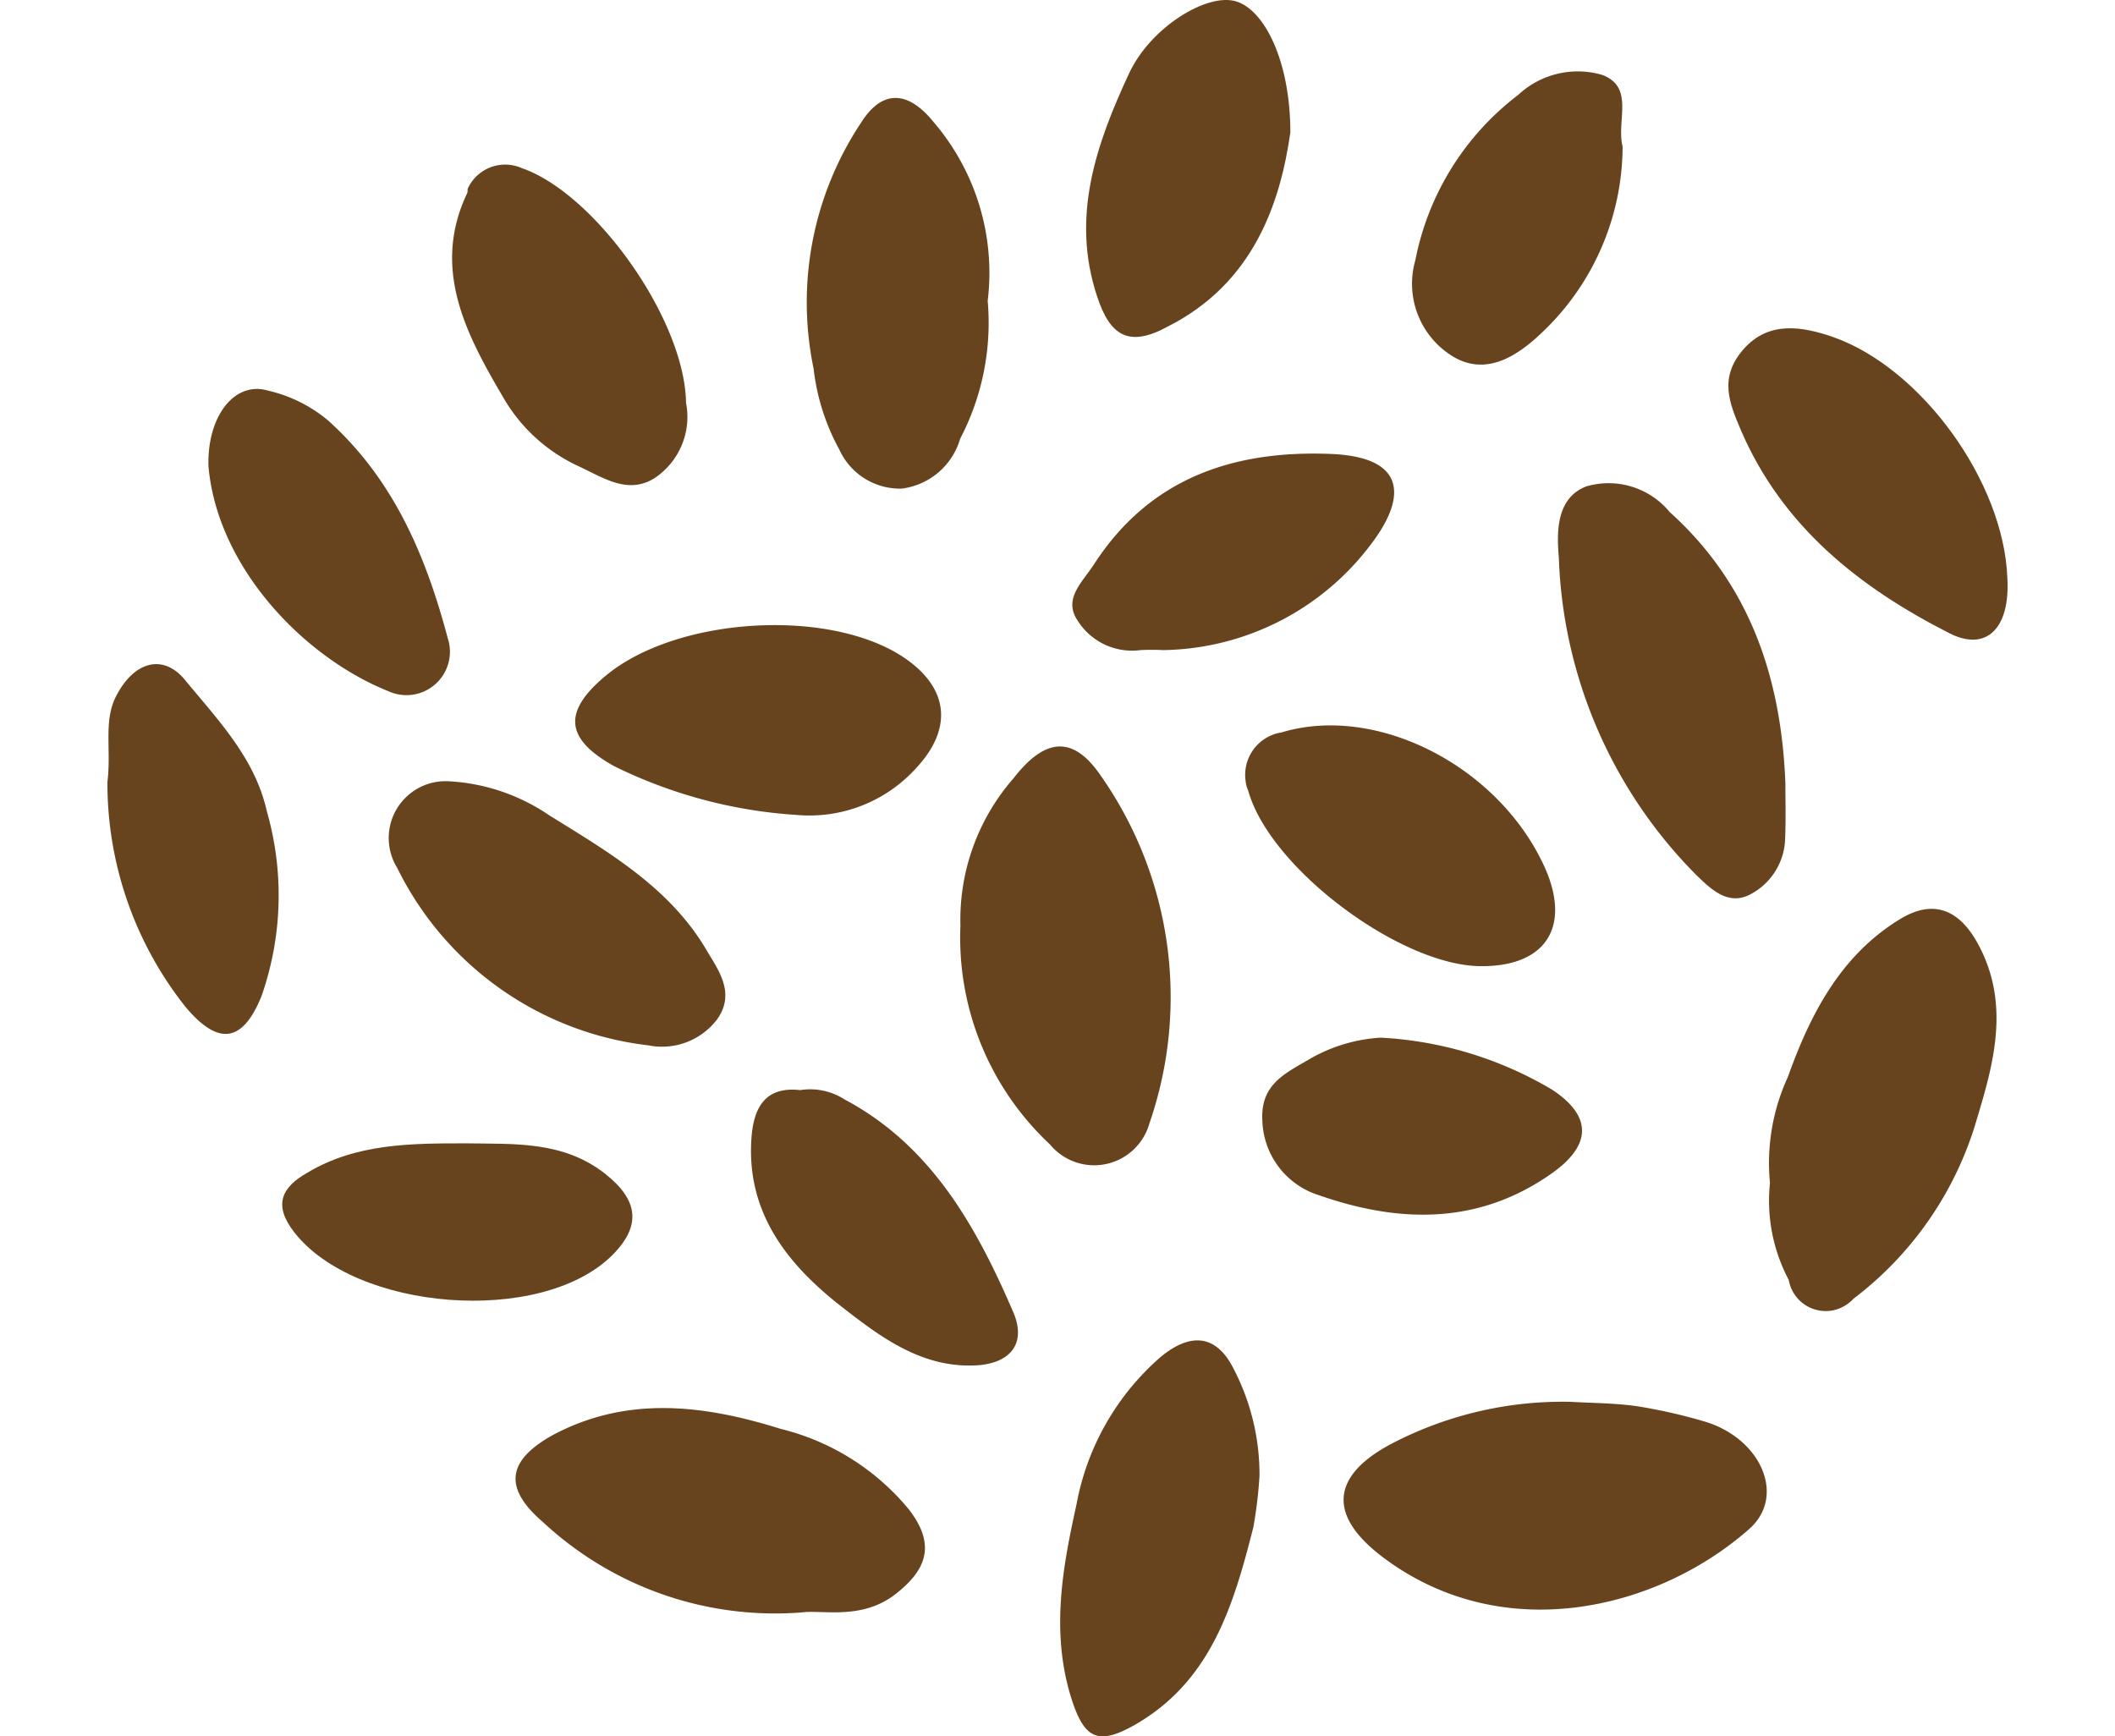
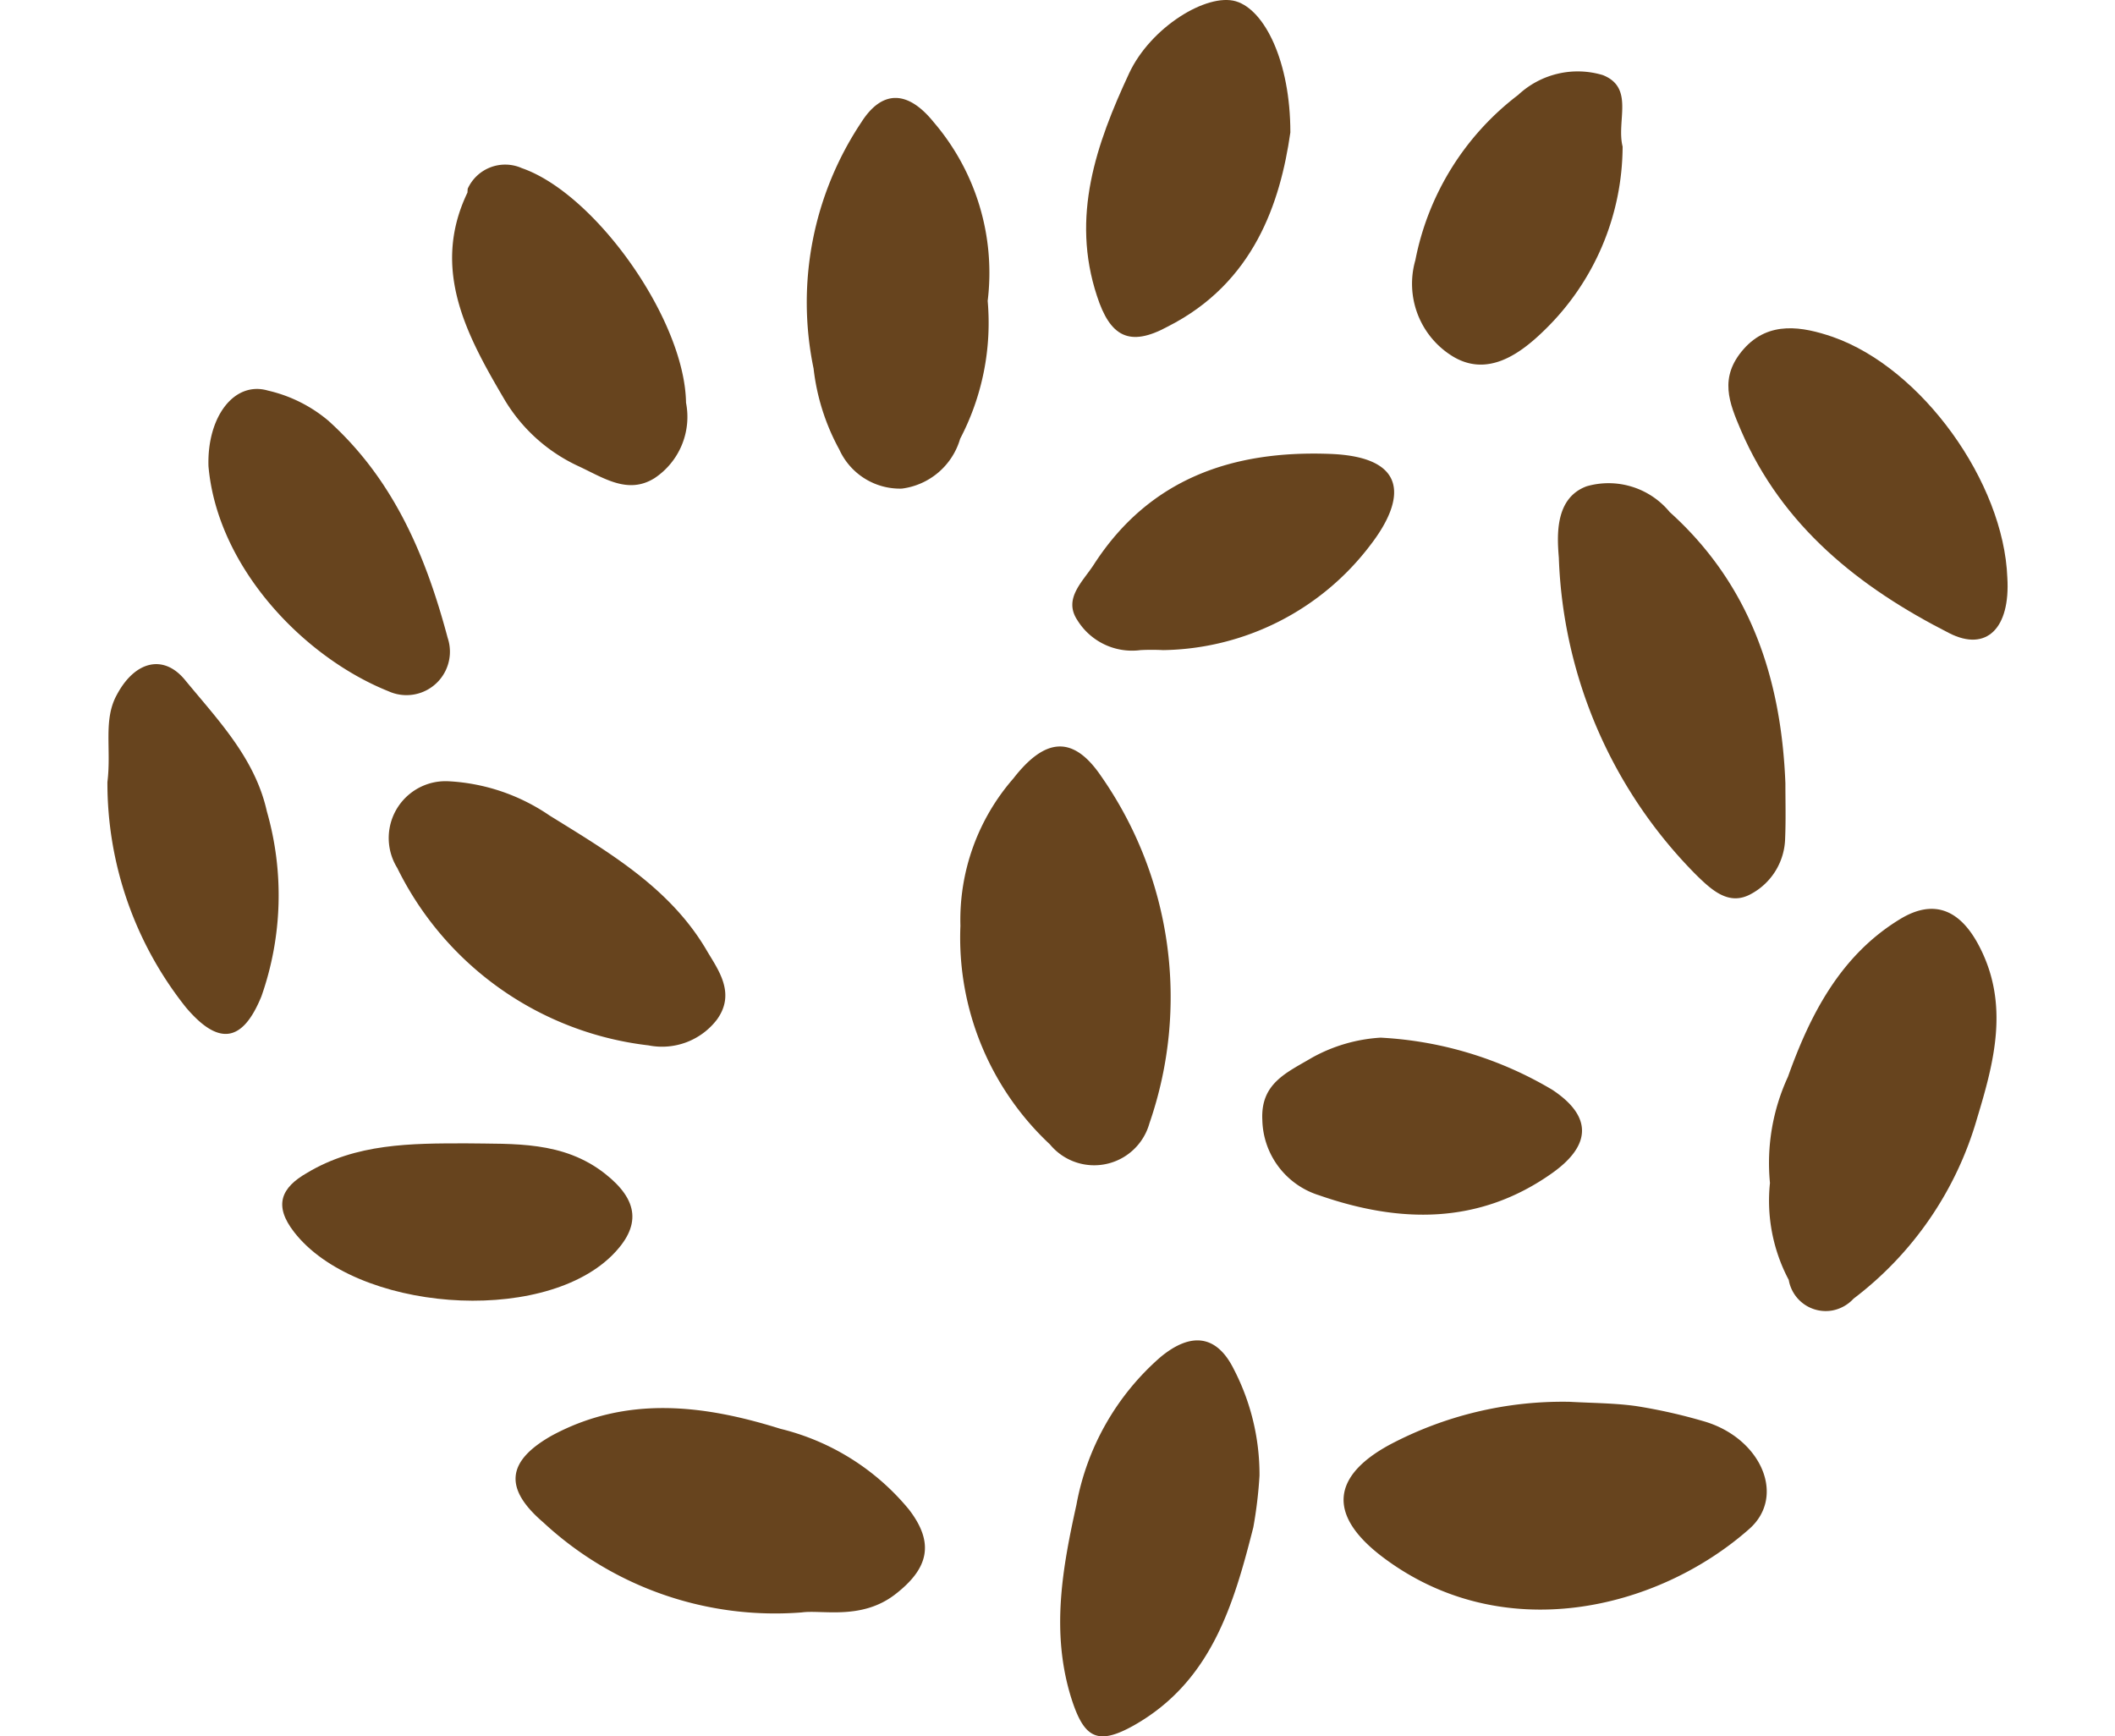
<svg xmlns="http://www.w3.org/2000/svg" width="68.454pt" height="56.199pt" viewBox="0 0 73.89 67.52">
  <defs>
    <style>.cls-1{fill:#67441e;}</style>
  </defs>
  <g id="Layer_2" data-name="Layer 2">
    <g id="Layer_1-2" data-name="Layer 1">
      <path id="Path_582" data-name="Path 582" class="cls-1" d="M56.86,54.51a14.38,14.38,0,0,0-7,1.67c-2.21,1.2-2.44,2.7-.32,4.33,4.67,3.57,10.74,2.1,14.31-1.06,1.45-1.29.43-3.56-1.8-4.19a20.89,20.89,0,0,0-2.58-.58C58.64,54.56,57.75,54.56,56.86,54.51Z" />
      <path id="Path_583" data-name="Path 583" class="cls-1" d="M33.17,36a11,11,0,0,0,3.48,8.5,2.23,2.23,0,0,0,3.87-.82,15,15,0,0,0-1.88-13.5c-1.1-1.62-2.19-1.48-3.41.09A8.36,8.36,0,0,0,33.17,36Z" />
      <path id="Path_584" data-name="Path 584" class="cls-1" d="M64.65,46a6.57,6.57,0,0,0,.73,3.77,1.46,1.46,0,0,0,1.69,1.19,1.5,1.5,0,0,0,.83-.46,13.45,13.45,0,0,0,4.8-7c.66-2.18,1.27-4.43.09-6.7-.73-1.41-1.75-1.87-3.08-1.06-2.32,1.41-3.5,3.72-4.36,6.13A8,8,0,0,0,64.65,46Z" />
      <path id="Path_585" data-name="Path 585" class="cls-1" d="M65.25,30.46c-.16-4.09-1.37-7.73-4.5-10.55a3.08,3.08,0,0,0-3.23-1c-1.24.46-1.15,1.92-1.08,2.78A18.4,18.4,0,0,0,61.76,34c.63.62,1.29,1.23,2.14.77a2.52,2.52,0,0,0,1.34-2.18C65.27,31.88,65.25,31.17,65.25,30.46Z" />
      <path id="Path_586" data-name="Path 586" class="cls-1" d="M27,62.7c.79-.11,2.32.31,3.63-.7s1.54-2,.54-3.3a9.34,9.34,0,0,0-5-3.14c-3-.94-6-1.3-8.9.27-1.76,1-1.85,2.06-.32,3.37A13.24,13.24,0,0,0,27,62.7Z" />
      <path id="Path_587" data-name="Path 587" class="cls-1" d="M44.8,57.38a8.9,8.9,0,0,0-1-4.14c-.66-1.33-1.66-1.46-2.86-.46a10,10,0,0,0-3.26,5.74c-.54,2.44-1,4.95-.2,7.51.49,1.54,1,1.87,2.44,1.06,3-1.7,3.87-4.67,4.64-7.7A17.07,17.07,0,0,0,44.8,57.38Z" />
      <path id="Path_588" data-name="Path 588" class="cls-1" d="M34.23,11.7a9,9,0,0,0-2.1-6.95c-1-1.24-2-1.27-2.81,0a12.62,12.62,0,0,0-1.86,9.58,8.55,8.55,0,0,0,1,3.15A2.59,2.59,0,0,0,30.89,19a2.72,2.72,0,0,0,2.27-1.94A9.72,9.72,0,0,0,34.23,11.7Z" />
-       <path id="Path_589" data-name="Path 589" class="cls-1" d="M26.81,31.69a5.59,5.59,0,0,0,4.59-1.77c1.51-1.58,1.33-3.19-.47-4.38C28,23.62,22.09,24,19.36,26.29c-1.66,1.39-1.56,2.44.34,3.5A18.69,18.69,0,0,0,26.81,31.69Z" />
      <path id="Path_590" data-name="Path 590" class="cls-1" d="M13.27,30.38a2.21,2.21,0,0,0-2,3.37,12.49,12.49,0,0,0,9.77,6.9,2.69,2.69,0,0,0,2.66-1c.77-1.06,0-2-.43-2.75-1.43-2.4-3.79-3.77-6.08-5.19A7.65,7.65,0,0,0,13.27,30.38Z" />
      <path id="Path_591" data-name="Path 591" class="cls-1" d="M73.88,22.46c-.14-3.7-3.31-8.14-6.79-9.36-1.17-.4-2.48-.64-3.46.47s-.56,2.1-.11,3.16c1.61,3.74,4.6,6.11,8.1,7.89C73.07,25.36,74,24.43,73.88,22.46Z" />
      <path id="Path_592" data-name="Path 592" class="cls-1" d="M22.5,15.66c-.05-3.24-3.53-8.13-6.38-9.12a1.6,1.6,0,0,0-2.11.8L14,7.49c-1.44,3,0,5.6,1.46,8.08a6.54,6.54,0,0,0,2.82,2.54c1,.46,1.95,1.14,3,.48A2.86,2.86,0,0,0,22.5,15.66Z" />
      <path id="Path_593" data-name="Path 593" class="cls-1" d="M46,5.15c0-2.76-1-4.77-2.12-5.1s-3.31,1-4.15,2.8c-1.28,2.75-2.27,5.57-1.25,8.66.51,1.58,1.26,2,2.75,1.19C44.59,11,45.61,7.87,46,5.15Z" />
-       <path id="Path_594" data-name="Path 594" class="cls-1" d="M53.45,37.57c2.52,0,3.48-1.57,2.42-3.89-1.8-3.91-6.53-6.31-10.21-5.2a1.67,1.67,0,0,0-1.4,1.89,1.13,1.13,0,0,0,.1.37C45.19,33.76,50.32,37.59,53.45,37.57Z" />
      <path id="Path_595" data-name="Path 595" class="cls-1" d="M0,30.41a14,14,0,0,0,3.05,8.76c1.26,1.49,2.2,1.39,2.94-.43a11.85,11.85,0,0,0,.21-7.19C5.74,29.48,4.3,28,3,26.42c-.84-1-1.95-.7-2.64.61C-.17,28,.16,29.13,0,30.41Z" />
      <path id="Path_596" data-name="Path 596" class="cls-1" d="M3.93,18.13c.34,3.91,3.68,7.42,7,8.75a1.69,1.69,0,0,0,2.3-2.08c-.85-3.19-2.1-6.16-4.65-8.45a5.57,5.57,0,0,0-2.33-1.16C4.93,14.8,3.87,16.21,3.93,18.13Z" />
-       <path id="Path_597" data-name="Path 597" class="cls-1" d="M26.94,42.39c-1.42-.16-1.83.76-1.9,1.93-.18,2.89,1.45,4.89,3.52,6.5,1.45,1.13,3,2.3,5,2.28,1.49,0,2.23-.8,1.65-2.11-1.43-3.31-3.18-6.45-6.55-8.24A2.46,2.46,0,0,0,26.94,42.39Z" />
      <path id="Path_598" data-name="Path 598" class="cls-1" d="M13.94,44.46c-2.13,0-4.27,0-6.18,1.15-1,.57-1.31,1.26-.5,2.3,2.38,3.07,9.56,3.64,12.34.93,1.18-1.16,1.06-2.17-.25-3.2C17.72,44.36,15.82,44.49,13.94,44.46Z" />
      <path id="Path_599" data-name="Path 599" class="cls-1" d="M41.05,25.28a10.3,10.3,0,0,0,8.05-4.07c1.38-1.78,1.52-3.45-1.57-3.56-3.75-.14-7,.94-9.17,4.3-.44.68-1.2,1.33-.64,2.17a2.5,2.5,0,0,0,2.45,1.16A8.61,8.61,0,0,1,41.05,25.28Z" />
      <path id="Path_600" data-name="Path 600" class="cls-1" d="M49.51,40.35a6.25,6.25,0,0,0-2.67.78c-1,.59-2,1-1.93,2.42a3.14,3.14,0,0,0,2.21,2.93c3.1,1.08,6.2,1.17,9.07-.87,1.53-1.09,1.54-2.21,0-3.23A14.52,14.52,0,0,0,49.51,40.35Z" />
      <path id="Path_601" data-name="Path 601" class="cls-1" d="M58.92,5.7c-.25-1,.47-2.29-.77-2.78a3.39,3.39,0,0,0-3.29.77,10.63,10.63,0,0,0-4,6.43,3.31,3.31,0,0,0,1.41,3.71c1.39.88,2.68-.08,3.62-1A10,10,0,0,0,58.92,5.7Z" />
    </g>
  </g>
</svg>